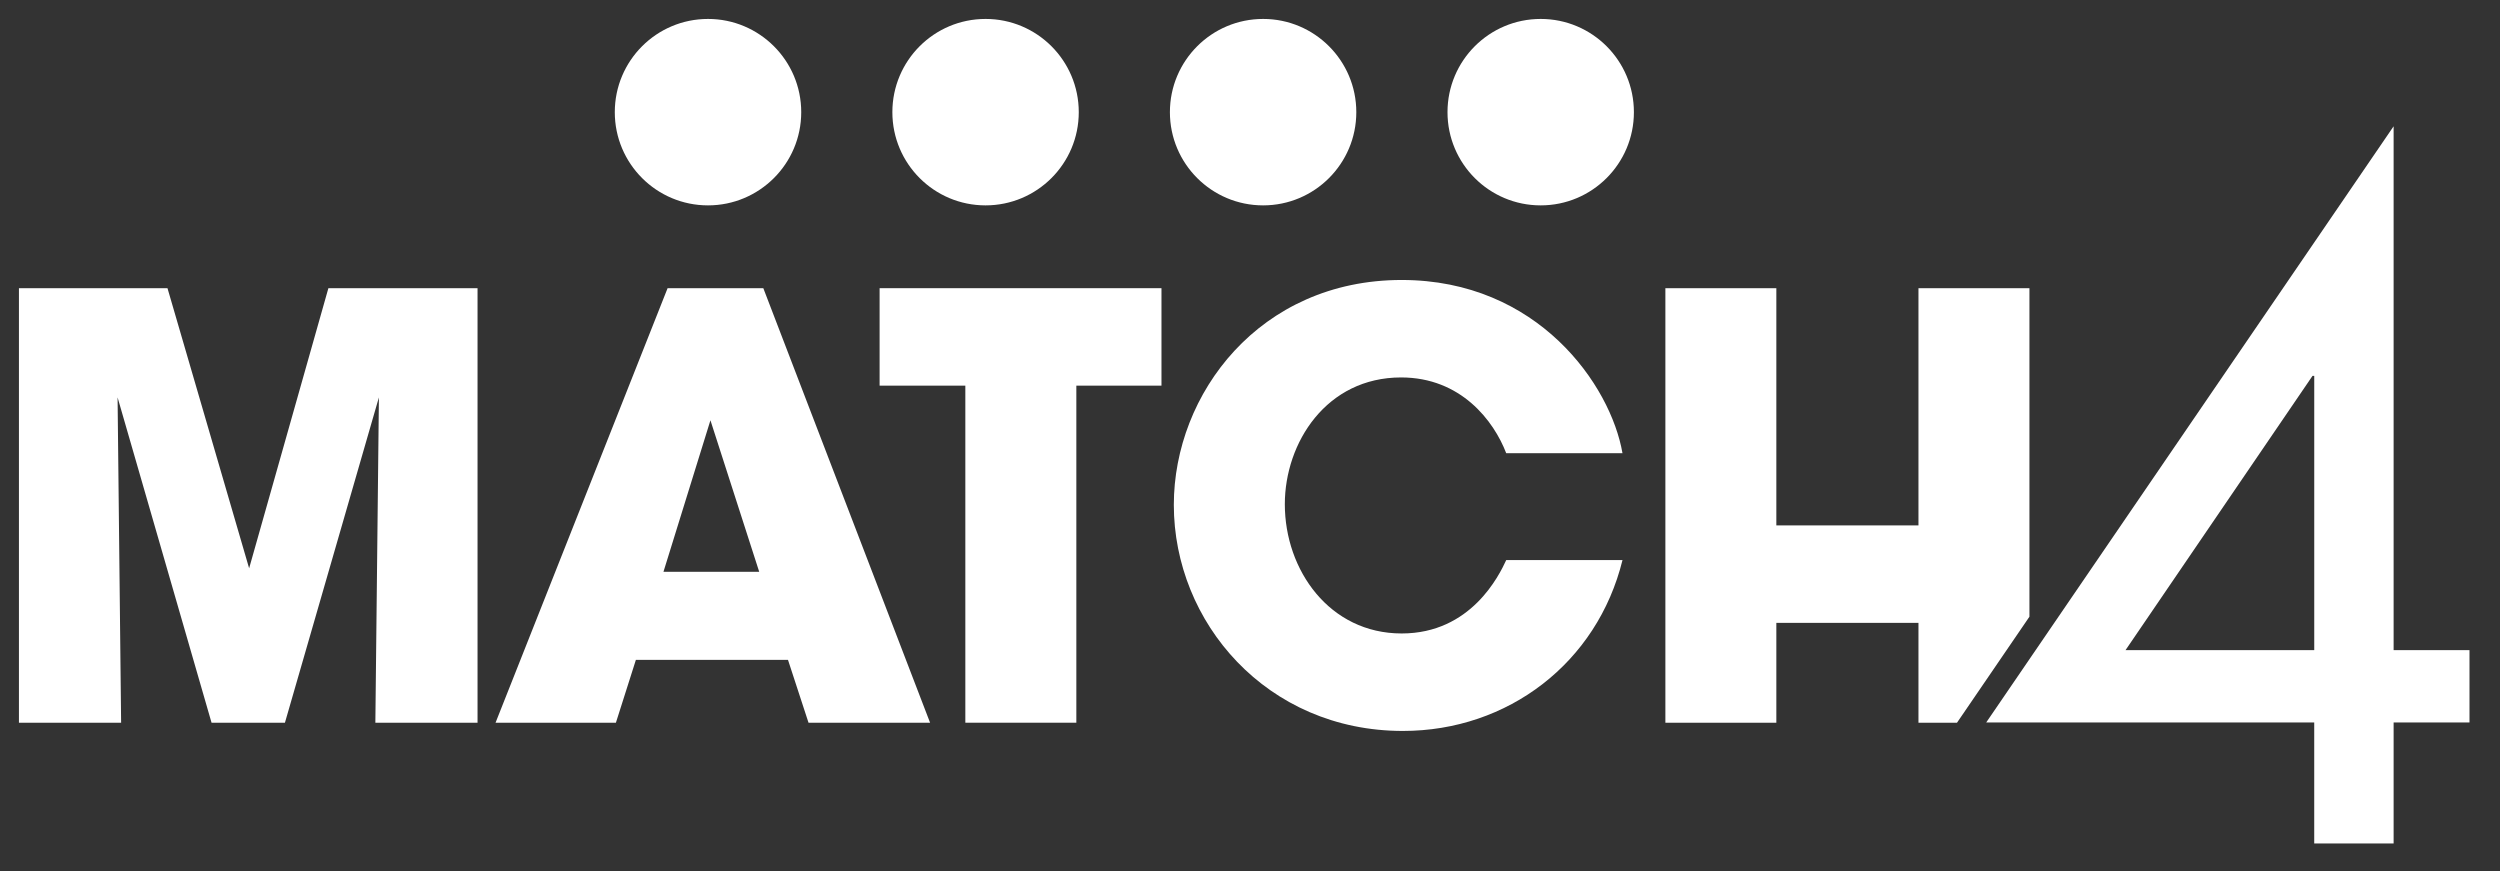
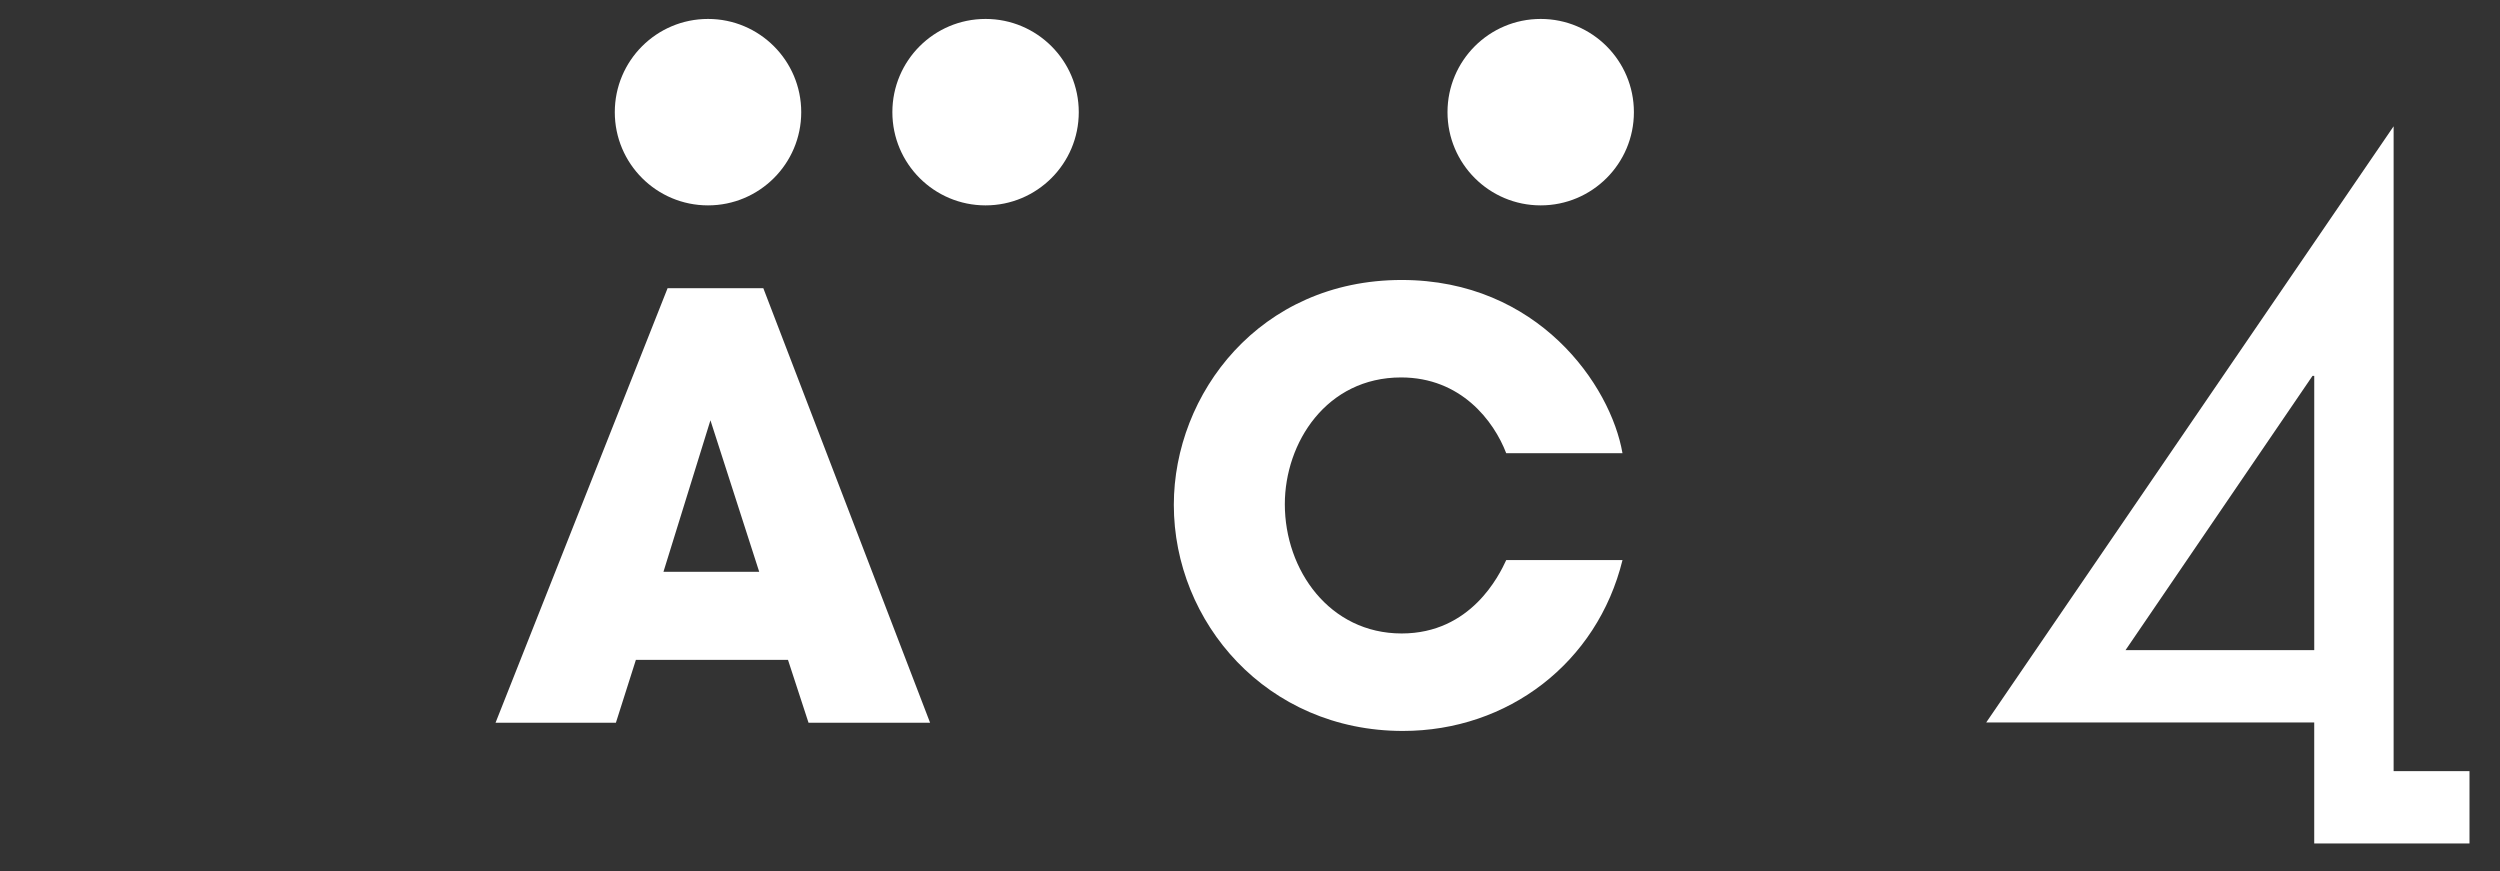
<svg xmlns="http://www.w3.org/2000/svg" xmlns:xlink="http://www.w3.org/1999/xlink" version="1.1" x="0px" y="0px" width="100%" height="100%" viewBox="0 0 132 46" preserveAspectRatio="none" xml:space="preserve">
  <rect x="0" y="0" width="132" height="46" fill="#333333" stroke="none" />
-   <polygon fill="#FFFFFF" points="17.339,15.216 13.154,30.005 8.843,15.216 1,15.216 1,38.16 6.395,38.16 6.208,20.982 11.17,38.16      15.044,38.16 20.006,20.982 19.819,38.16 25.214,38.16 25.214,15.216 " />
  <path fill="#FFFFFF" d="M35.249,15.216l-9.084,22.943h6.355l1.055-3.318h8.031l1.084,3.318h6.418l-8.805-22.943H35.249z       M35.031,30.19l2.48-7.999l2.575,7.999H35.031z" />
-   <polygon fill="#FFFFFF" points="46.443,20.362 50.97,20.362 50.97,38.159 56.831,38.159 56.831,20.362 61.326,20.362 61.326,15.216      46.443,15.216 " />
  <g>
    <defs>
      <rect id="SVGID_1_" x="1" y="1" width="129.389" height="43.534" />
    </defs>
    <clipPath id="SVGID_2_">
      <use xlink:href="#SVGID_1_" overflow="visible" />
    </clipPath>
    <path clip-path="url(#SVGID_2_)" fill="#FFFFFF" d="M73.977,19.929c3.162,0,4.898,2.294,5.551,4h6.139           c-0.621-3.597-4.465-9.146-11.658-9.146c-7.504,0-12.031,6.013-12.031,11.873c0,6.202,4.9,11.938,12.094,11.938           c5.549,0,10.262-3.597,11.596-9.022h-6.139c-0.373,0.807-1.861,3.875-5.52,3.875c-3.814,0-6.17-3.349-6.17-6.821           C67.838,23.37,70.039,19.929,73.977,19.929" />
-     <polygon clip-path="url(#SVGID_2_)" fill="#FFFFFF" points="107.154,15.216 101.295,15.216 101.295,27.741 93.791,27.741           93.791,15.216 87.932,15.216 87.932,38.159 93.791,38.159 93.791,32.888 101.295,32.888 101.295,38.159 103.33,38.159           107.154,32.562  " />
-     <path clip-path="url(#SVGID_2_)" fill="#FFFFFF" d="M126.383,44.534v-6.388h4.006v-3.818h-4.006V6.668l-21.511,31.478h17.319v6.388           H126.383z M112.227,34.328l9.873-14.481h0.092v14.481H112.227z" />
+     <path clip-path="url(#SVGID_2_)" fill="#FFFFFF" d="M126.383,44.534h4.006v-3.818h-4.006V6.668l-21.511,31.478h17.319v6.388           H126.383z M112.227,34.328l9.873-14.481h0.092v14.481H112.227z" />
    <path clip-path="url(#SVGID_2_)" fill="#FFFFFF" d="M42.305,5.923c0,2.717-2.205,4.921-4.922,4.921           c-2.719,0-4.922-2.204-4.922-4.921c0-2.72,2.203-4.923,4.922-4.923C40.1,1,42.305,3.203,42.305,5.923" />
    <path clip-path="url(#SVGID_2_)" fill="#FFFFFF" d="M56.959,5.923c0,2.717-2.203,4.921-4.922,4.921c-2.719,0-4.92-2.204-4.92-4.921           c0-2.72,2.201-4.923,4.92-4.923C54.756,1,56.959,3.203,56.959,5.923" />
-     <path clip-path="url(#SVGID_2_)" fill="#FFFFFF" d="M71.613,5.923c0,2.717-2.203,4.921-4.92,4.921           c-2.719,0-4.922-2.204-4.922-4.921c0-2.72,2.203-4.923,4.922-4.923C69.41,1,71.613,3.203,71.613,5.923" />
    <path clip-path="url(#SVGID_2_)" fill="#FFFFFF" d="M86.27,5.923c0,2.717-2.203,4.921-4.922,4.921s-4.92-2.204-4.92-4.921           c0-2.72,2.201-4.923,4.92-4.923S86.27,3.203,86.27,5.923" />
  </g>
</svg>